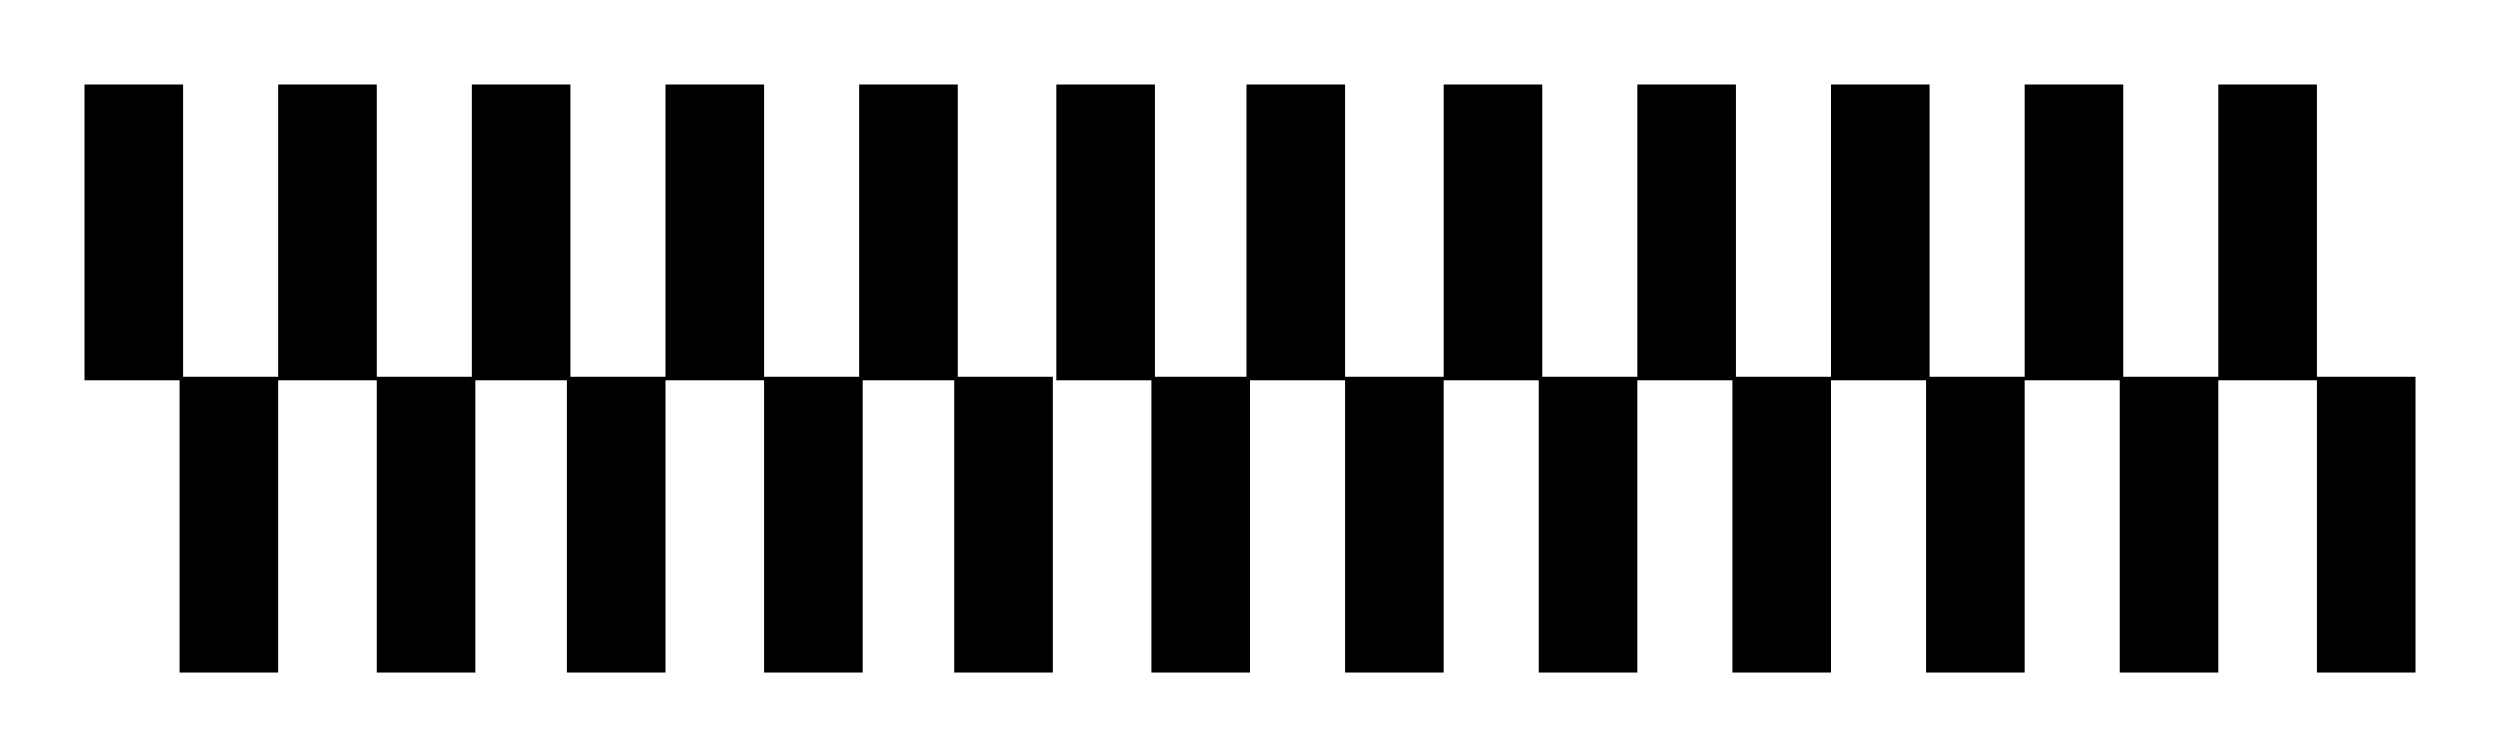
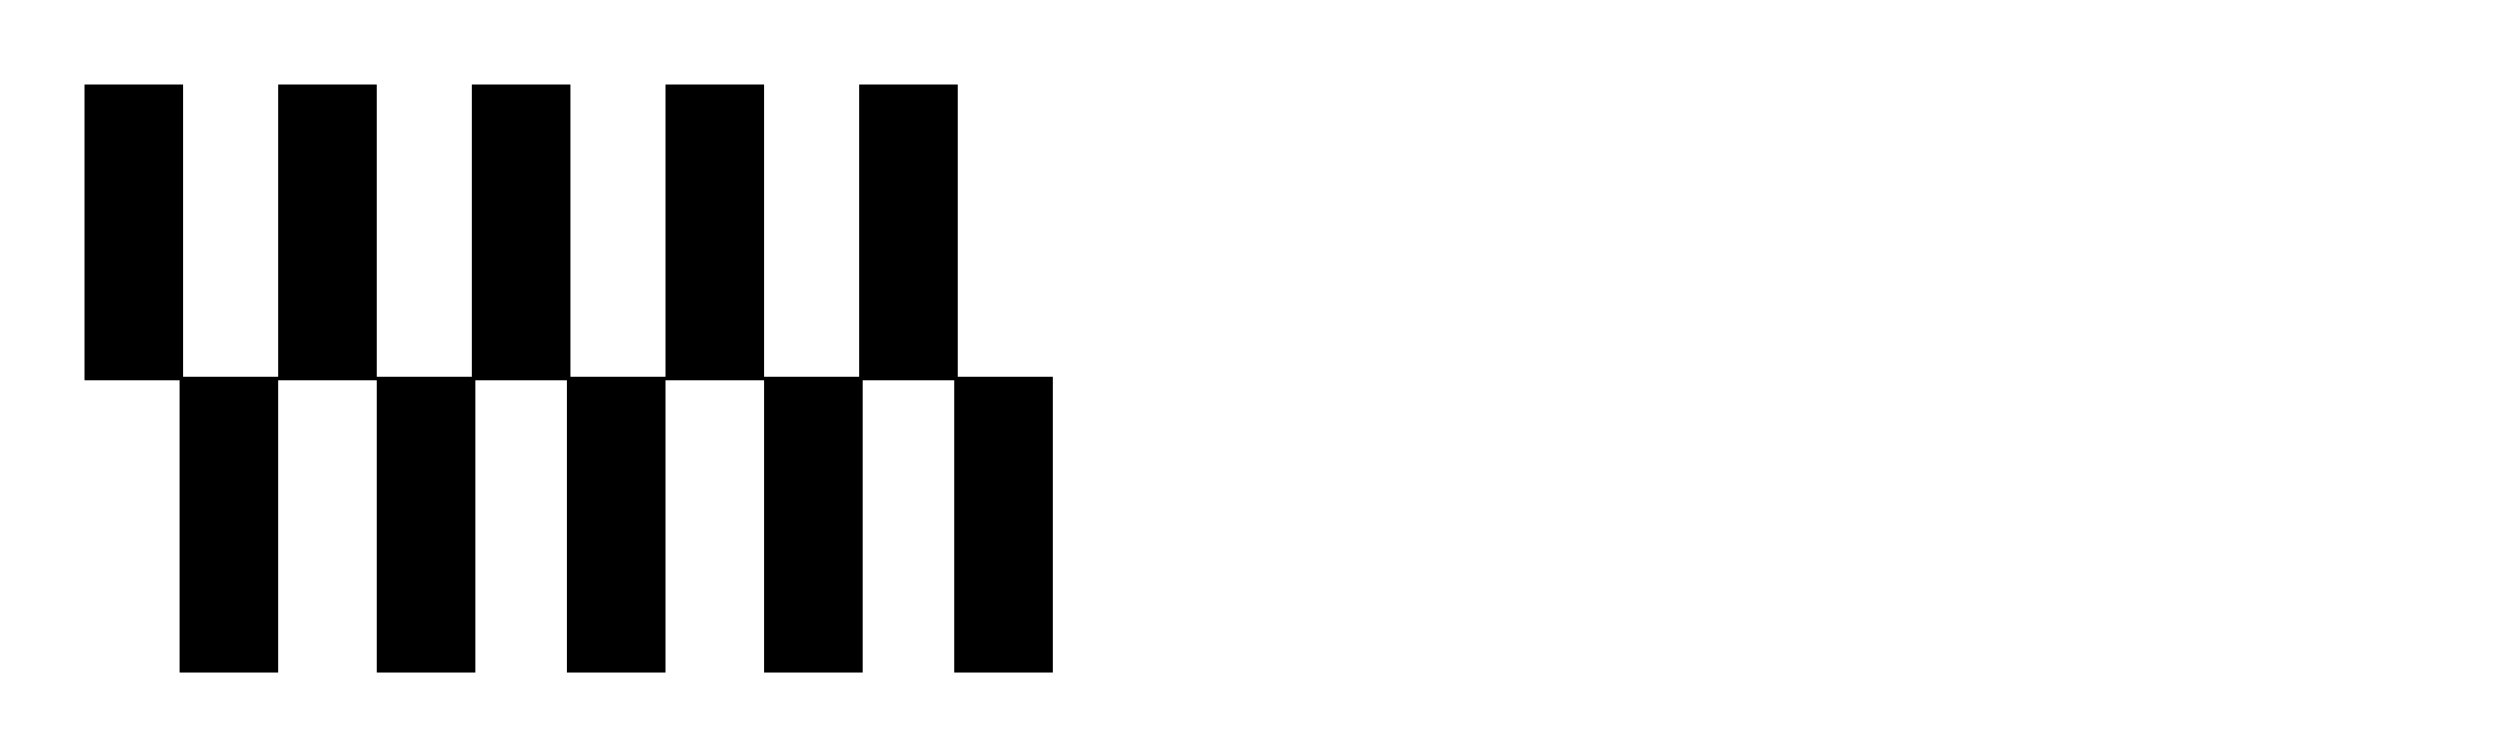
<svg xmlns="http://www.w3.org/2000/svg" version="1.0" width="710px" height="210px" viewBox="0 0 710 210" preserveAspectRatio="xMidYMid meet">
  <g fill="black">
    <path d="M51 149.50 l0 -41.50 -13.50 0 -13.50 0 0 -42 0 -42 14 0 14 0 0 41.50 0 41.50 13.50 0 13.50 0 0 -41.50 0 -41.50 14 0 14 0 0 41.50 0 41.50 13.50 0 13.50 0 0 -41.50 0 -41.50 14 0 14 0 0 41.50 0 41.50 13.50 0 13.50 0 0 -41.50 0 -41.50 14 0 14 0 0 41.50 0 41.50 13.50 0 13.50 0 0 -41.50 0 -41.50 14 0 14 0 0 41.50 0 41.50 13.50 0 13.50 0 0 42 0 42 -14 0 -14 0 0 -41.50 0 -41.50 -13 0 -13 0 0 41.50 0 41.50 -14 0 -14 0 0 -41.50 0 -41.50 -14 0 -14 0 0 41.50 0 41.50 -14 0 -14 0 0 -41.50 0 -41.50 -13 0 -13 0 0 41.50 0 41.50 -14 0 -14 0 0 -41.50 0 -41.50 -14 0 -14 0 0 41.50 0 41.50 -14 0 -14 0 0 -41.50z" />
-     <path d="M327 149.50 l0 -41.50 -13.50 0 -13.50 0 0 -42 0 -42 14 0 14 0 0 41.50 0 41.50 13 0 13 0 0 -41.50 0 -41.50 14 0 14 0 0 41.50 0 41.50 14 0 14 0 0 -41.50 0 -41.50 14 0 14 0 0 41.50 0 41.50 13.50 0 13.50 0 0 -41.50 0 -41.50 14 0 14 0 0 41.50 0 41.50 13.50 0 13.50 0 0 -41.50 0 -41.50 14 0 14 0 0 41.50 0 41.50 13.50 0 13.50 0 0 -41.50 0 -41.50 14 0 14 0 0 41.50 0 41.50 13.50 0 13.50 0 0 -41.50 0 -41.50 14 0 14 0 0 41.50 0 41.50 14 0 14 0 0 42 0 42 -14 0 -14 0 0 -41.50 0 -41.50 -14 0 -14 0 0 41.50 0 41.50 -14 0 -14 0 0 -41.50 0 -41.50 -13.50 0 -13.50 0 0 41.50 0 41.50 -14 0 -14 0 0 -41.50 0 -41.50 -13.50 0 -13.50 0 0 41.50 0 41.50 -14 0 -14 0 0 -41.50 0 -41.50 -13.50 0 -13.50 0 0 41.50 0 41.50 -14 0 -14 0 0 -41.50 0 -41.50 -13.50 0 -13.50 0 0 41.50 0 41.50 -14 0 -14 0 0 -41.50 0 -41.50 -13.50 0 -13.50 0 0 41.50 0 41.50 -14 0 -14 0 0 -41.50z" />
  </g>
</svg>